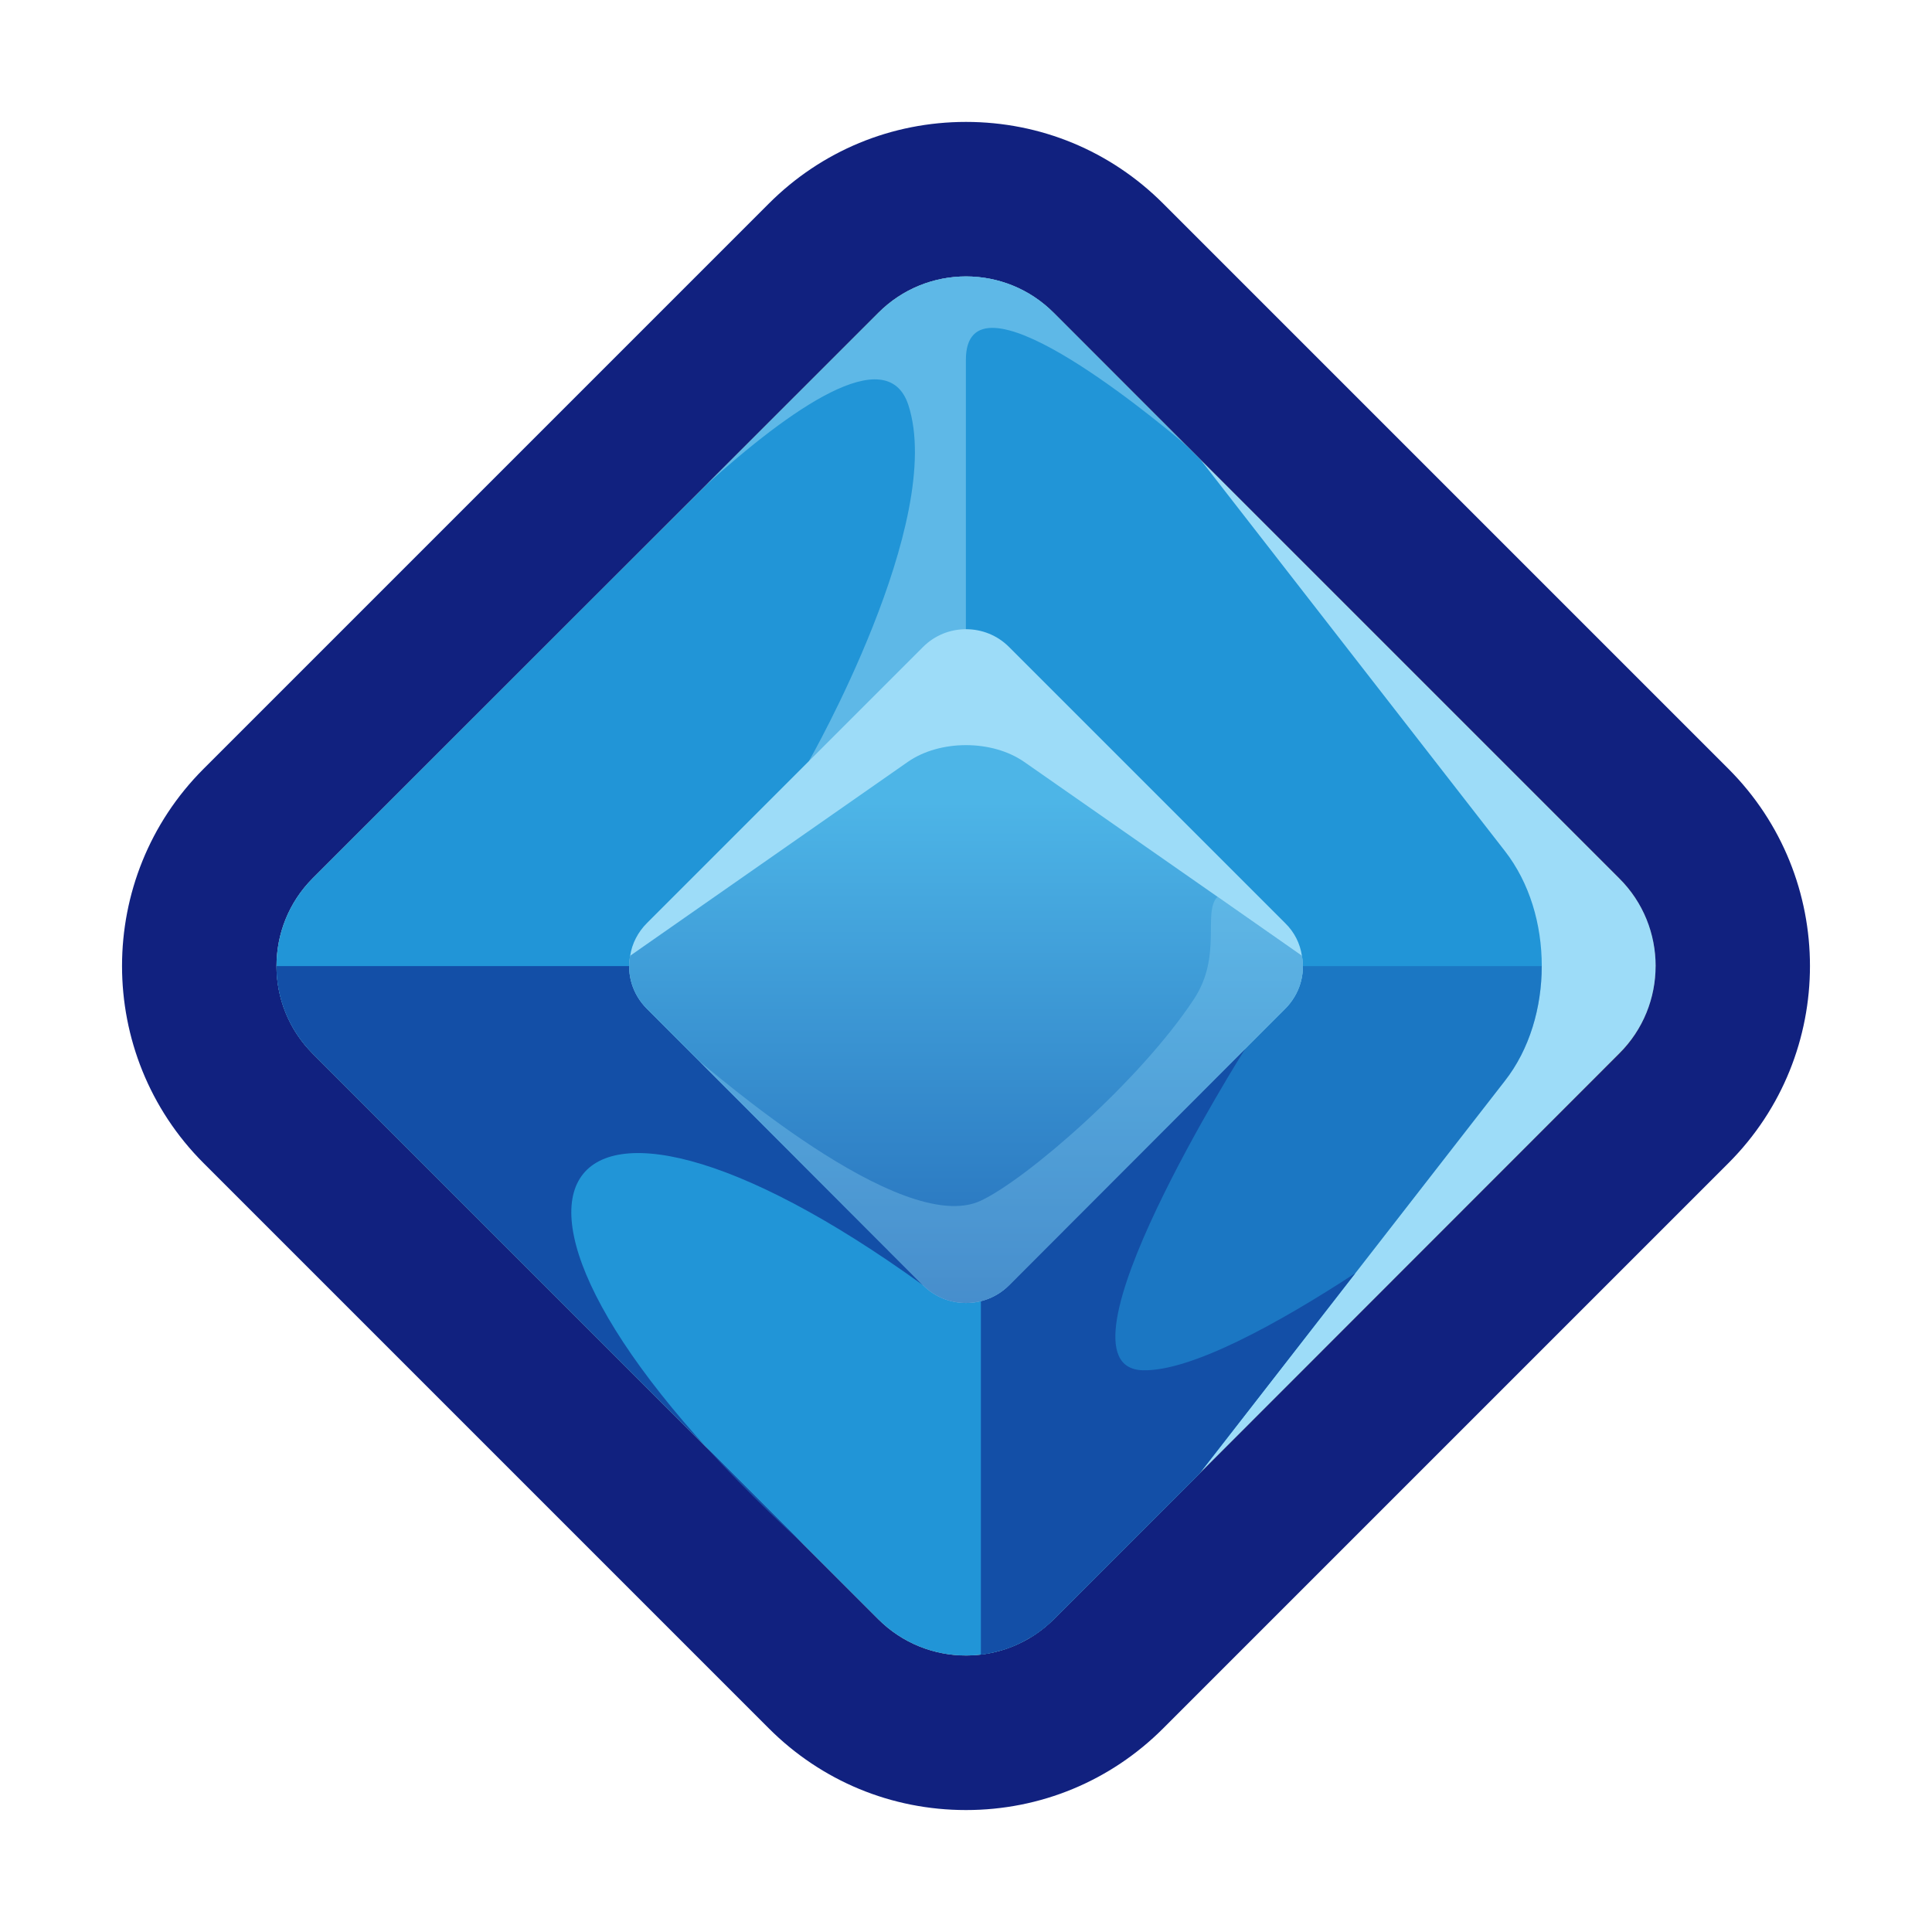
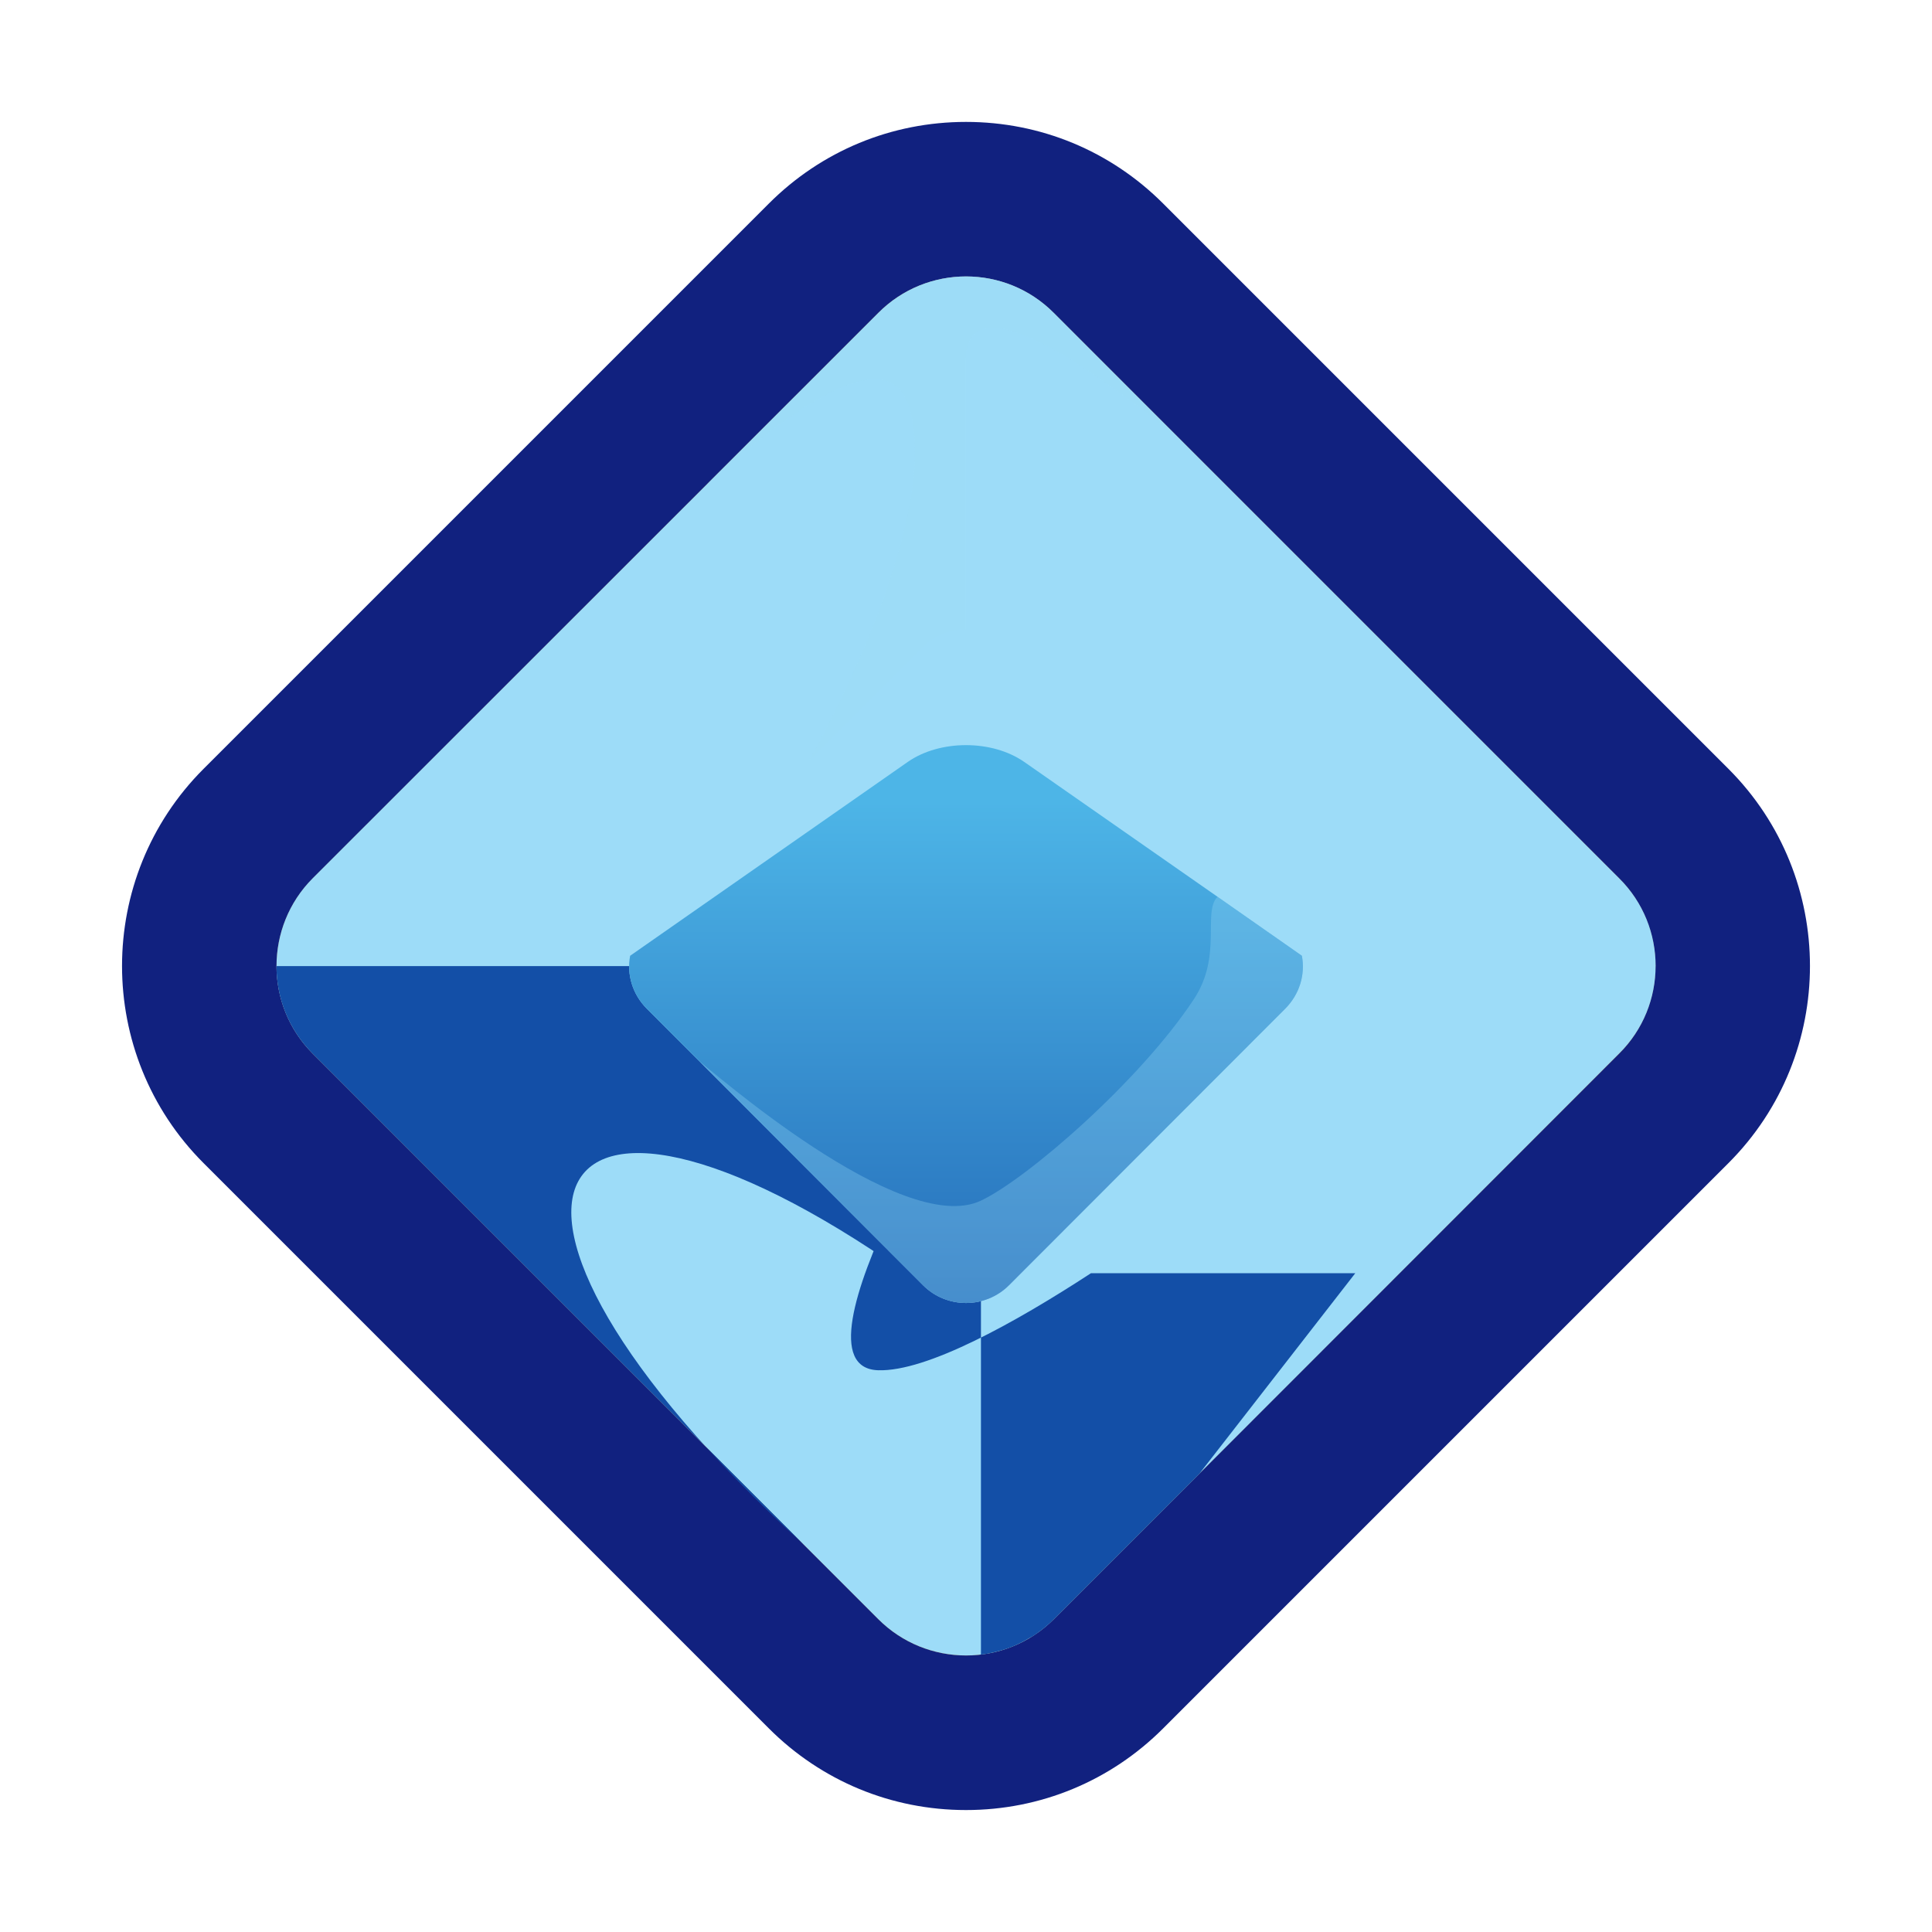
<svg xmlns="http://www.w3.org/2000/svg" id="Layer_1" viewBox="0 0 50 50">
  <defs>
    <style>.cls-1{fill:#11217f;}.cls-2{opacity:.49;}.cls-2,.cls-3,.cls-4{fill:#9ddcf8;}.cls-5{fill:#774b3c;}.cls-6{fill:#111ba3;}.cls-7{fill:#2195d7;}.cls-8{fill:url(#linear-gradient);}.cls-4{opacity:.29;}.cls-9{opacity:.42;}.cls-9,.cls-10{fill:#134fa7;}</style>
    <linearGradient id="linear-gradient" x1="25.001" y1="20.751" x2="25.001" y2="39.313" gradientUnits="userSpaceOnUse">
      <stop offset="0" stop-color="#4db5e7" />
      <stop offset="1" stop-color="#134fa7" />
    </linearGradient>
  </defs>
  <g>
    <path class="cls-5" d="M25,43.846c-1.126,0-2.185-.439-2.98-1.235L7.389,27.981c-1.643-1.644-1.643-4.317,0-5.961L22.02,7.39c.796-.796,1.854-1.234,2.98-1.234h0c1.126,0,2.184,.438,2.979,1.234l14.631,14.63c1.644,1.644,1.644,4.317,0,5.961l-14.631,14.63c-.796,.796-1.854,1.235-2.979,1.235Z" />
-     <path class="cls-6" d="M25,7.155c.823,0,1.645,.314,2.273,.942l14.63,14.63c1.255,1.255,1.255,3.291,0,4.546l-14.63,14.63c-.628,.628-1.45,.942-2.273,.942s-1.645-.314-2.273-.942l-14.63-14.63c-1.255-1.255-1.255-3.291,0-4.546l14.63-14.63c.628-.628,1.45-.942,2.273-.942m0-2c-1.393,0-2.702,.542-3.687,1.527L6.682,21.313c-.985,.985-1.527,2.294-1.527,3.687s.542,2.702,1.527,3.687l14.63,14.63c.985,.985,2.294,1.527,3.687,1.527s2.702-.542,3.687-1.527l14.63-14.63c.985-.985,1.527-2.294,1.527-3.687s-.542-2.702-1.527-3.687L28.687,6.682c-.985-.985-2.294-1.527-3.687-1.527h0Z" />
  </g>
  <g>
    <path class="cls-5" d="M25,44.846c-1.393,0-2.702-.543-3.688-1.528L6.682,28.688c-2.032-2.033-2.032-5.342-.001-7.375L21.313,6.683c.985-.985,2.295-1.527,3.688-1.527h0c1.393-.001,2.702,.542,3.688,1.527l14.63,14.63c2.033,2.033,2.033,5.342,0,7.375l-14.631,14.63c-.984,.985-2.294,1.528-3.687,1.528Z" />
    <path class="cls-1" d="M25,7.155c.823,0,1.645,.314,2.273,.942l14.63,14.63c1.255,1.255,1.255,3.291,0,4.546l-14.63,14.63c-.628,.628-1.45,.942-2.273,.942s-1.645-.314-2.273-.942l-14.63-14.63c-1.255-1.255-1.255-3.291,0-4.546l14.63-14.63c.628-.628,1.45-.942,2.273-.942m0-4c-1.927,0-3.739,.75-5.102,2.113L5.268,19.898c-2.813,2.813-2.813,7.39,0,10.203l14.63,14.63c1.363,1.363,3.175,2.113,5.102,2.113s3.739-.75,5.102-2.113l14.63-14.63c2.813-2.813,2.813-7.39,0-10.203L30.102,5.268c-1.363-1.363-3.174-2.113-5.102-2.113h0Z" />
  </g>
  <path class="cls-3" d="M42.847,25.002c0,.817-.313,1.641-.947,2.267l-10.856,10.864-3.771,3.771c-1.252,1.252-3.29,1.252-4.543,0l-14.635-14.635c-.626-.626-.939-1.451-.939-2.267,0-.825,.313-1.649,.939-2.275l14.635-14.628c1.252-1.26,3.291-1.26,4.543,0l14.628,14.628c.634,.626,.947,1.451,.947,2.275Z" />
-   <path class="cls-7" d="M39.9,25.002c0,1.069-.313,2.153-.954,2.97l-7.902,10.162-3.771,3.771c-.137,.137-.275,.252-.428,.359-.069,.053-.145,.099-.221,.137-.252,.153-.527,.267-.809,.336-.137,.038-.282,.069-.428,.084-.947,.115-1.932-.191-2.657-.916l-14.635-14.635c-1.252-1.252-1.252-3.29,0-4.543l7.093-7.093s.008-.008,.015-.015l3.084-3.077,4.443-4.443c1.252-1.26,3.291-1.26,4.543,0l3.359,3.367c.038,.038,.069,.061,.092,.084l.344,.344,7.879,10.131c.641,.825,.954,1.893,.954,2.977Z" />
  <path class="cls-2" d="M30.631,11.466c-.924-.779-5.634-4.649-5.634-2.153v9.971l-4.062,.412s3.55-6.215,2.573-9.215c-.55-1.68-3.092,.137-5.222,2.061l4.443-4.443c1.252-1.26,3.291-1.26,4.543,0l3.359,3.367Z" />
-   <path class="cls-9" d="M39.9,25.002c0,1.069-.313,2.153-.954,2.97l-3.871,4.978-4.031,5.184-3.771,3.771c-.137,.137-.275,.252-.428,.359-.069,.053-.145,.099-.221,.137-.252,.153-.527,.267-.809,.336-.145,.038-.282,.069-.428,.084V25.002h14.513Z" />
  <path class="cls-10" d="M23.89,33.263l1.494-3.553v-4.708H7.155c0,.817,.313,1.641,.939,2.267l12.706,12.706c-9.859-9.038-6.726-13.807,3.09-6.713Z" />
-   <path class="cls-10" d="M35.075,32.95l-4.031,5.184-3.771,3.771c-.137,.137-.275,.252-.428,.359-.069,.053-.145,.099-.221,.137-.252,.153-.527,.267-.809,.336-.145,.038-.282,.069-.428,.084v-15.681h6.841s-5.214,8.245-2.657,8.322c1.244,.038,3.504-1.206,5.505-2.512Z" />
+   <path class="cls-10" d="M35.075,32.95l-4.031,5.184-3.771,3.771c-.137,.137-.275,.252-.428,.359-.069,.053-.145,.099-.221,.137-.252,.153-.527,.267-.809,.336-.145,.038-.282,.069-.428,.084v-15.681s-5.214,8.245-2.657,8.322c1.244,.038,3.504-1.206,5.505-2.512Z" />
  <path class="cls-3" d="M33.258,26.109l-7.146,7.154c-.611,.611-1.611,.611-2.222,0l-7.146-7.154c-.374-.374-.527-.886-.435-1.374,.046-.313,.199-.611,.435-.847l7.146-7.146c.611-.611,1.611-.611,2.222,0l7.146,7.146c.244,.237,.389,.534,.435,.847,.092,.489-.061,1-.435,1.374Z" />
  <path class="cls-8" d="M33.258,26.109l-7.146,7.154c-.611,.611-1.611,.611-2.222,0l-5.772-5.779-.008-.008-1.367-1.367c-.374-.374-.527-.886-.435-1.374l7.184-5.016c.832-.58,2.184-.58,3.016,0l5.001,3.489,2.184,1.527c.092,.489-.061,1-.435,1.374Z" />
  <path class="cls-4" d="M33.258,26.109l-7.146,7.154c-.611,.611-1.611,.611-2.222,0l-5.772-5.779c.214,.137,5.204,4.56,7.265,3.59,1.182-.554,4.116-3.093,5.516-5.217,.743-1.127,.218-2.251,.609-2.648l2.184,1.527c.092,.489-.061,1-.435,1.374Z" />
</svg>